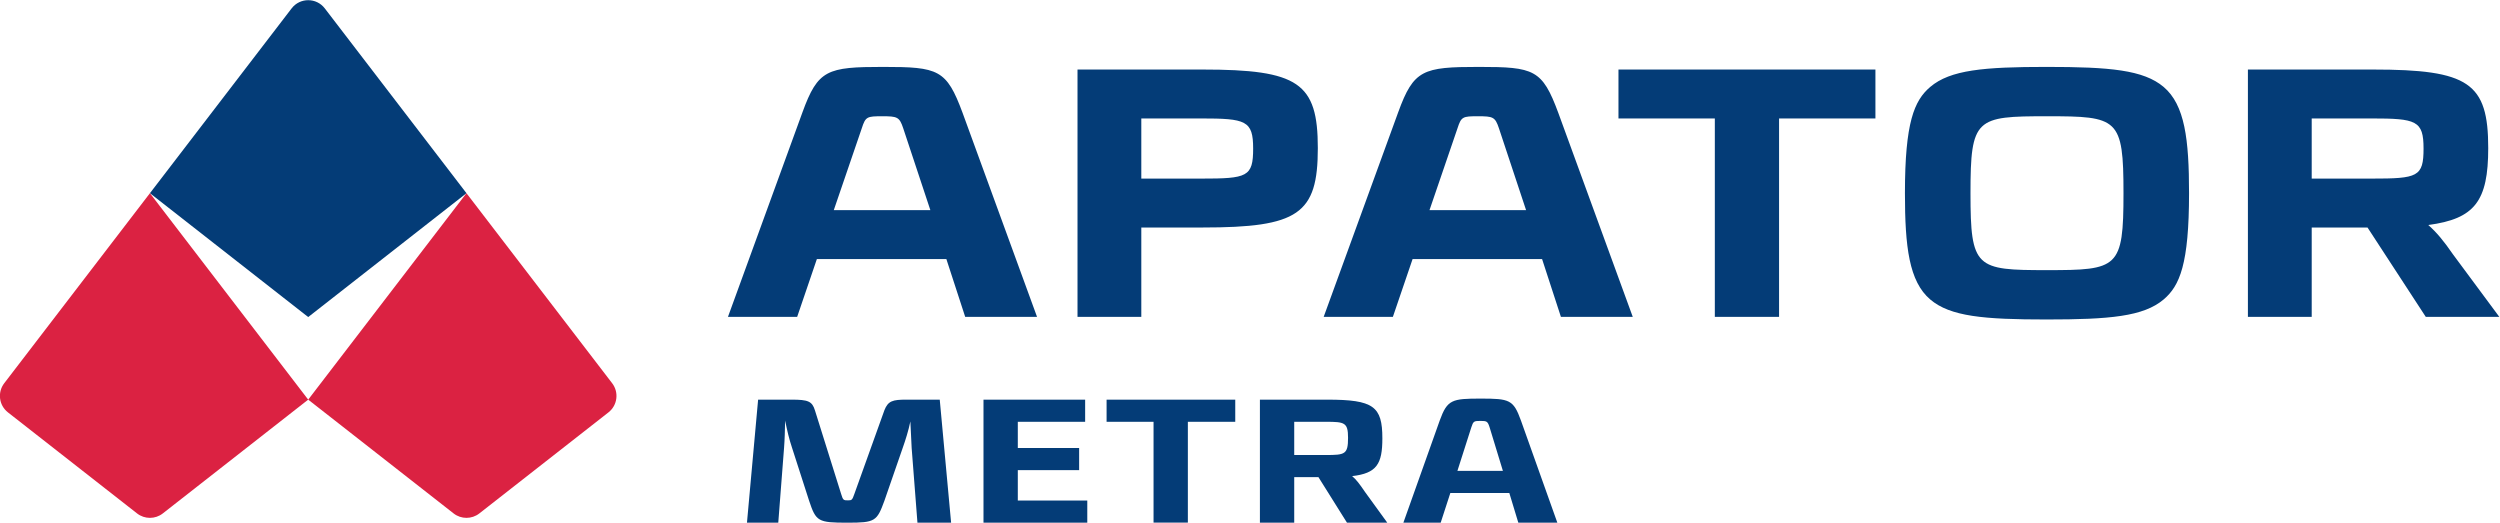
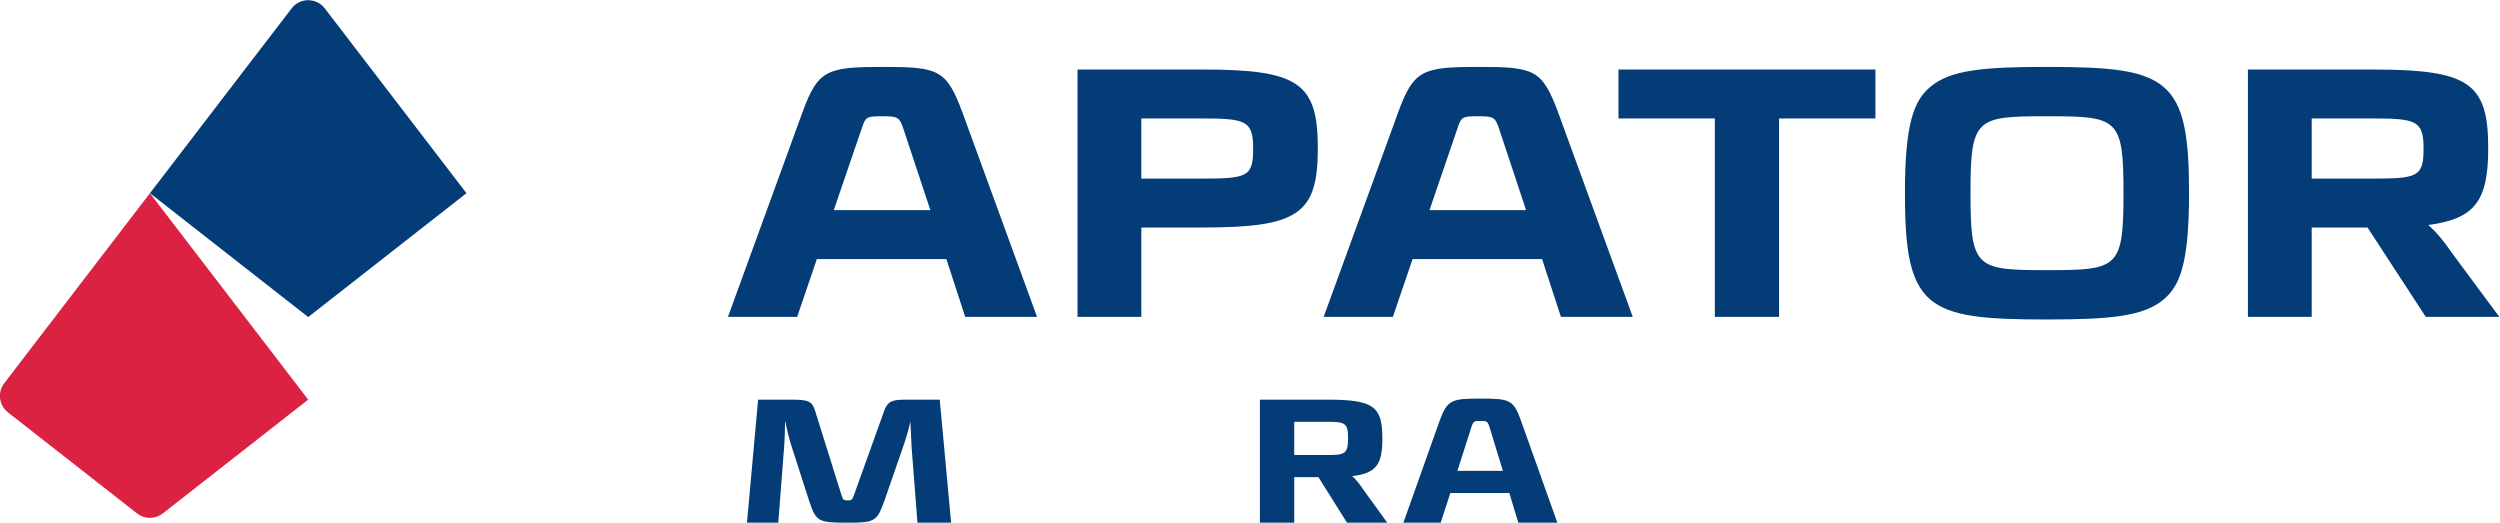
<svg xmlns="http://www.w3.org/2000/svg" xmlns:ns1="http://sodipodi.sourceforge.net/DTD/sodipodi-0.dtd" xmlns:ns2="http://www.inkscape.org/namespaces/inkscape" version="1.1" id="svg2" xml:space="preserve" width="815.226" height="170.424" viewBox="0 0 815.226 170.424" ns1:docname="logo APATOR METRA RGB.svg" ns2:version="0.92.5 (2060ec1f9f, 2020-04-08)">
  <defs id="defs6" />
  <ns1:namedview pagecolor="#ffffff" bordercolor="#666666" borderopacity="1" objecttolerance="10" gridtolerance="10" guidetolerance="10" ns2:pageopacity="0" ns2:pageshadow="2" ns2:window-width="1920" ns2:window-height="1015" id="namedview4" showgrid="false" ns2:zoom="0.778527" ns2:cx="81.499601" ns2:cy="-68.836628" ns2:window-x="0" ns2:window-y="36" ns2:window-maximized="1" ns2:current-layer="g10" fit-margin-top="0" fit-margin-left="0" fit-margin-right="0" fit-margin-bottom="0" />
  <g id="g10" ns2:groupmode="layer" ns2:label="logoAPATOR METRApoziomRGB" transform="matrix(1.333,0,0,-1.333,-93.329,254.17)">
    <path ns2:connector-curvature="0" id="path22" style="fill:#043c77;fill-opacity:1;fill-rule:evenodd;stroke:none" d="m 106.693,143.413 38.717,-30.3 38.717,30.3 -34.664,45.214 c -2.044,2.667 -6.062,2.667 -8.106,0 z" />
    <path ns2:connector-curvature="0" id="path26" style="fill:#db2242;fill-opacity:1;fill-rule:evenodd;stroke:none" d="m 71.956,89.796 31.588,-24.721 c 1.849,-1.447 4.446,-1.447 6.295,0 l 35.57,27.837 -38.718,50.501 -35.64,-46.488 c -1.704,-2.223 -1.3,-5.403 0.905,-7.129" />
-     <path ns2:connector-curvature="0" id="path30" style="fill:#db2242;fill-opacity:1;fill-rule:evenodd;stroke:none" d="m 145.41,92.912 35.569,-27.837 c 1.85,-1.447 4.447,-1.447 6.295,0 l 31.588,24.721 c 2.206,1.725 2.61,4.906 0.906,7.129 l -35.641,46.488 z" />
    <path ns2:connector-curvature="0" id="path34" style="fill:#043c77;fill-opacity:1;fill-rule:nonzero;stroke:none" d="m 650.169,146.985 h -14.644 v 14.715 h 14.537 c 11.048,0 12.822,-0.499 12.822,-7.358 0,-6.948 -1.437,-7.357 -12.715,-7.357 m 19.921,-18.538 c -2.258,3.295 -4.043,5.42 -6.047,7.184 11.357,1.515 14.663,5.826 14.663,18.819 0,15.982 -4.747,19.215 -28.216,19.215 h -30.573 v -60.502 h 15.608 v 21.857 h 13.651 l 14.251,-21.857 h 17.989 z m -99.322,-3.855 c -17.396,0 -18.715,0.437 -18.715,18.823 0,18.385 1.319,18.822 18.715,18.822 17.395,0 18.714,-0.437 18.714,-18.822 0,-18.386 -1.319,-18.823 -18.714,-18.823 m -0.108,49.715 c -15.373,0 -23.551,-0.732 -28.449,-4.893 -3.924,-3.334 -6.195,-8.658 -6.195,-25.999 0,-13.133 1.013,-21.597 6.195,-26.001 4.898,-4.161 13.076,-4.894 28.449,-4.894 15.479,0 23.711,0.733 28.636,4.894 3.94,3.331 6.223,8.652 6.223,26.001 0,13.135 -1.019,21.6 -6.223,25.999 -4.925,4.161 -13.157,4.893 -28.636,4.893 m -104.721,-12.607 h 23.572 v -48.537 h 15.715 v 48.537 h 23.572 v 11.965 h -62.859 z m -46.228,-22.43 6.853,20.032 c 0.917,2.854 1.288,2.935 5.012,2.935 3.673,0 4.196,-0.163 5.12,-2.937 l 6.642,-20.03 z m 12.079,35.037 c -13.72,0 -15.941,-0.685 -19.735,-11.093 l -18.231,-50.051 h 16.93 l 4.821,14.142 h 31.677 l 4.607,-14.142 h 17.576 l -18.231,49.946 c -3.925,10.575 -5.88,11.198 -19.414,11.198 m -67.934,-27.322 h -14.644 v 14.715 h 14.536 c 11.049,0 12.822,-0.499 12.822,-7.358 0,-6.948 -1.436,-7.357 -12.714,-7.357 m 0.321,26.68 h -30.572 v -60.502 h 15.607 v 21.857 h 14.965 c 23.469,0 28.215,3.269 28.215,19.43 0,15.982 -4.746,19.215 -28.215,19.215 m -90.195,-34.395 6.852,20.032 c 0.917,2.854 1.288,2.935 5.013,2.935 3.673,0 4.195,-0.163 5.12,-2.937 l 6.64,-20.03 z m 12.079,35.037 c -13.721,0 -15.942,-0.685 -19.737,-11.093 l -18.229,-50.051 h 16.929 l 4.822,14.142 h 31.677 l 4.607,-14.142 h 17.575 l -18.23,49.946 c -3.925,10.575 -5.88,11.198 -19.414,11.198" />
    <path ns2:connector-curvature="0" id="path38" style="fill:#043c77;fill-opacity:1;fill-rule:nonzero;stroke:none" d="m 294.448,62.81 -1.416,18.274 -0.315,6.494 c -0.472,-2.28 -1.207,-4.601 -1.836,-6.365 l -4.512,-13.028 c -1.836,-5.031 -2.256,-5.375 -9.023,-5.375 -7.24,0 -7.711,0.301 -9.39,5.332 l -4.197,13.028 c -0.682,2.022 -1.207,4.257 -1.679,6.622 -0.052,-2.322 -0.105,-4.686 -0.262,-6.665 l -1.417,-18.317 h -7.658 l 2.727,30.1 h 8.184 c 4.039,0 5.036,-0.387 5.718,-2.623 l 6.4,-20.425 c 0.473,-1.548 0.577,-1.591 1.679,-1.591 0.944,0 1.049,0.086 1.574,1.591 l 7.344,20.468 c 0.892,2.279 2.046,2.58 5.351,2.58 h 8.184 l 2.78,-30.1 z" />
-     <path ns2:connector-curvature="0" id="path42" style="fill:#043c77;fill-opacity:1;fill-rule:nonzero;stroke:none" d="m 318.999,87.492 v -6.407 h 15.003 v -5.418 h -15.003 v -7.439 h 16.997 v -5.418 h -25.391 v 30.1 h 24.867 v -5.418 z" />
-     <path ns2:connector-curvature="0" id="path46" style="fill:#043c77;fill-opacity:1;fill-rule:nonzero;stroke:none" d="m 360.599,87.492 v -24.682 h -8.394 v 24.682 h -11.488 v 5.418 h 31.476 v -5.418 z" />
    <path ns2:connector-curvature="0" id="path50" style="fill:#043c77;fill-opacity:1;fill-rule:nonzero;stroke:none" d="m 394.383,79.365 c 4.669,0 5.403,0.172 5.403,4.214 0,3.741 -0.839,3.913 -5.403,3.913 h -7.764 v -8.127 z m -1.836,-5.418 h -5.928 v -11.137 h -8.393 v 30.1 h 16.472 c 11.331,0 13.482,-1.634 13.482,-9.46 0,-6.278 -1.363,-8.557 -7.397,-9.245 0.997,-0.817 1.836,-1.935 3.148,-3.87 l 5.456,-7.525 h -9.862 z" />
    <path ns2:connector-curvature="0" id="path54" style="fill:#043c77;fill-opacity:1;fill-rule:nonzero;stroke:none" d="m 434.409,86.159 c -0.472,1.462 -0.682,1.548 -2.256,1.548 -1.573,0 -1.73,-0.086 -2.203,-1.548 l -3.409,-10.664 h 11.121 z m -9.6,-16.082 -2.361,-7.267 h -9.128 l 8.919,25.069 c 1.836,5.031 2.99,5.289 9.967,5.289 7.082,0 8.026,-0.258 9.862,-5.332 l 8.918,-25.026 h -9.547 l -2.204,7.267 z" />
  </g>
</svg>